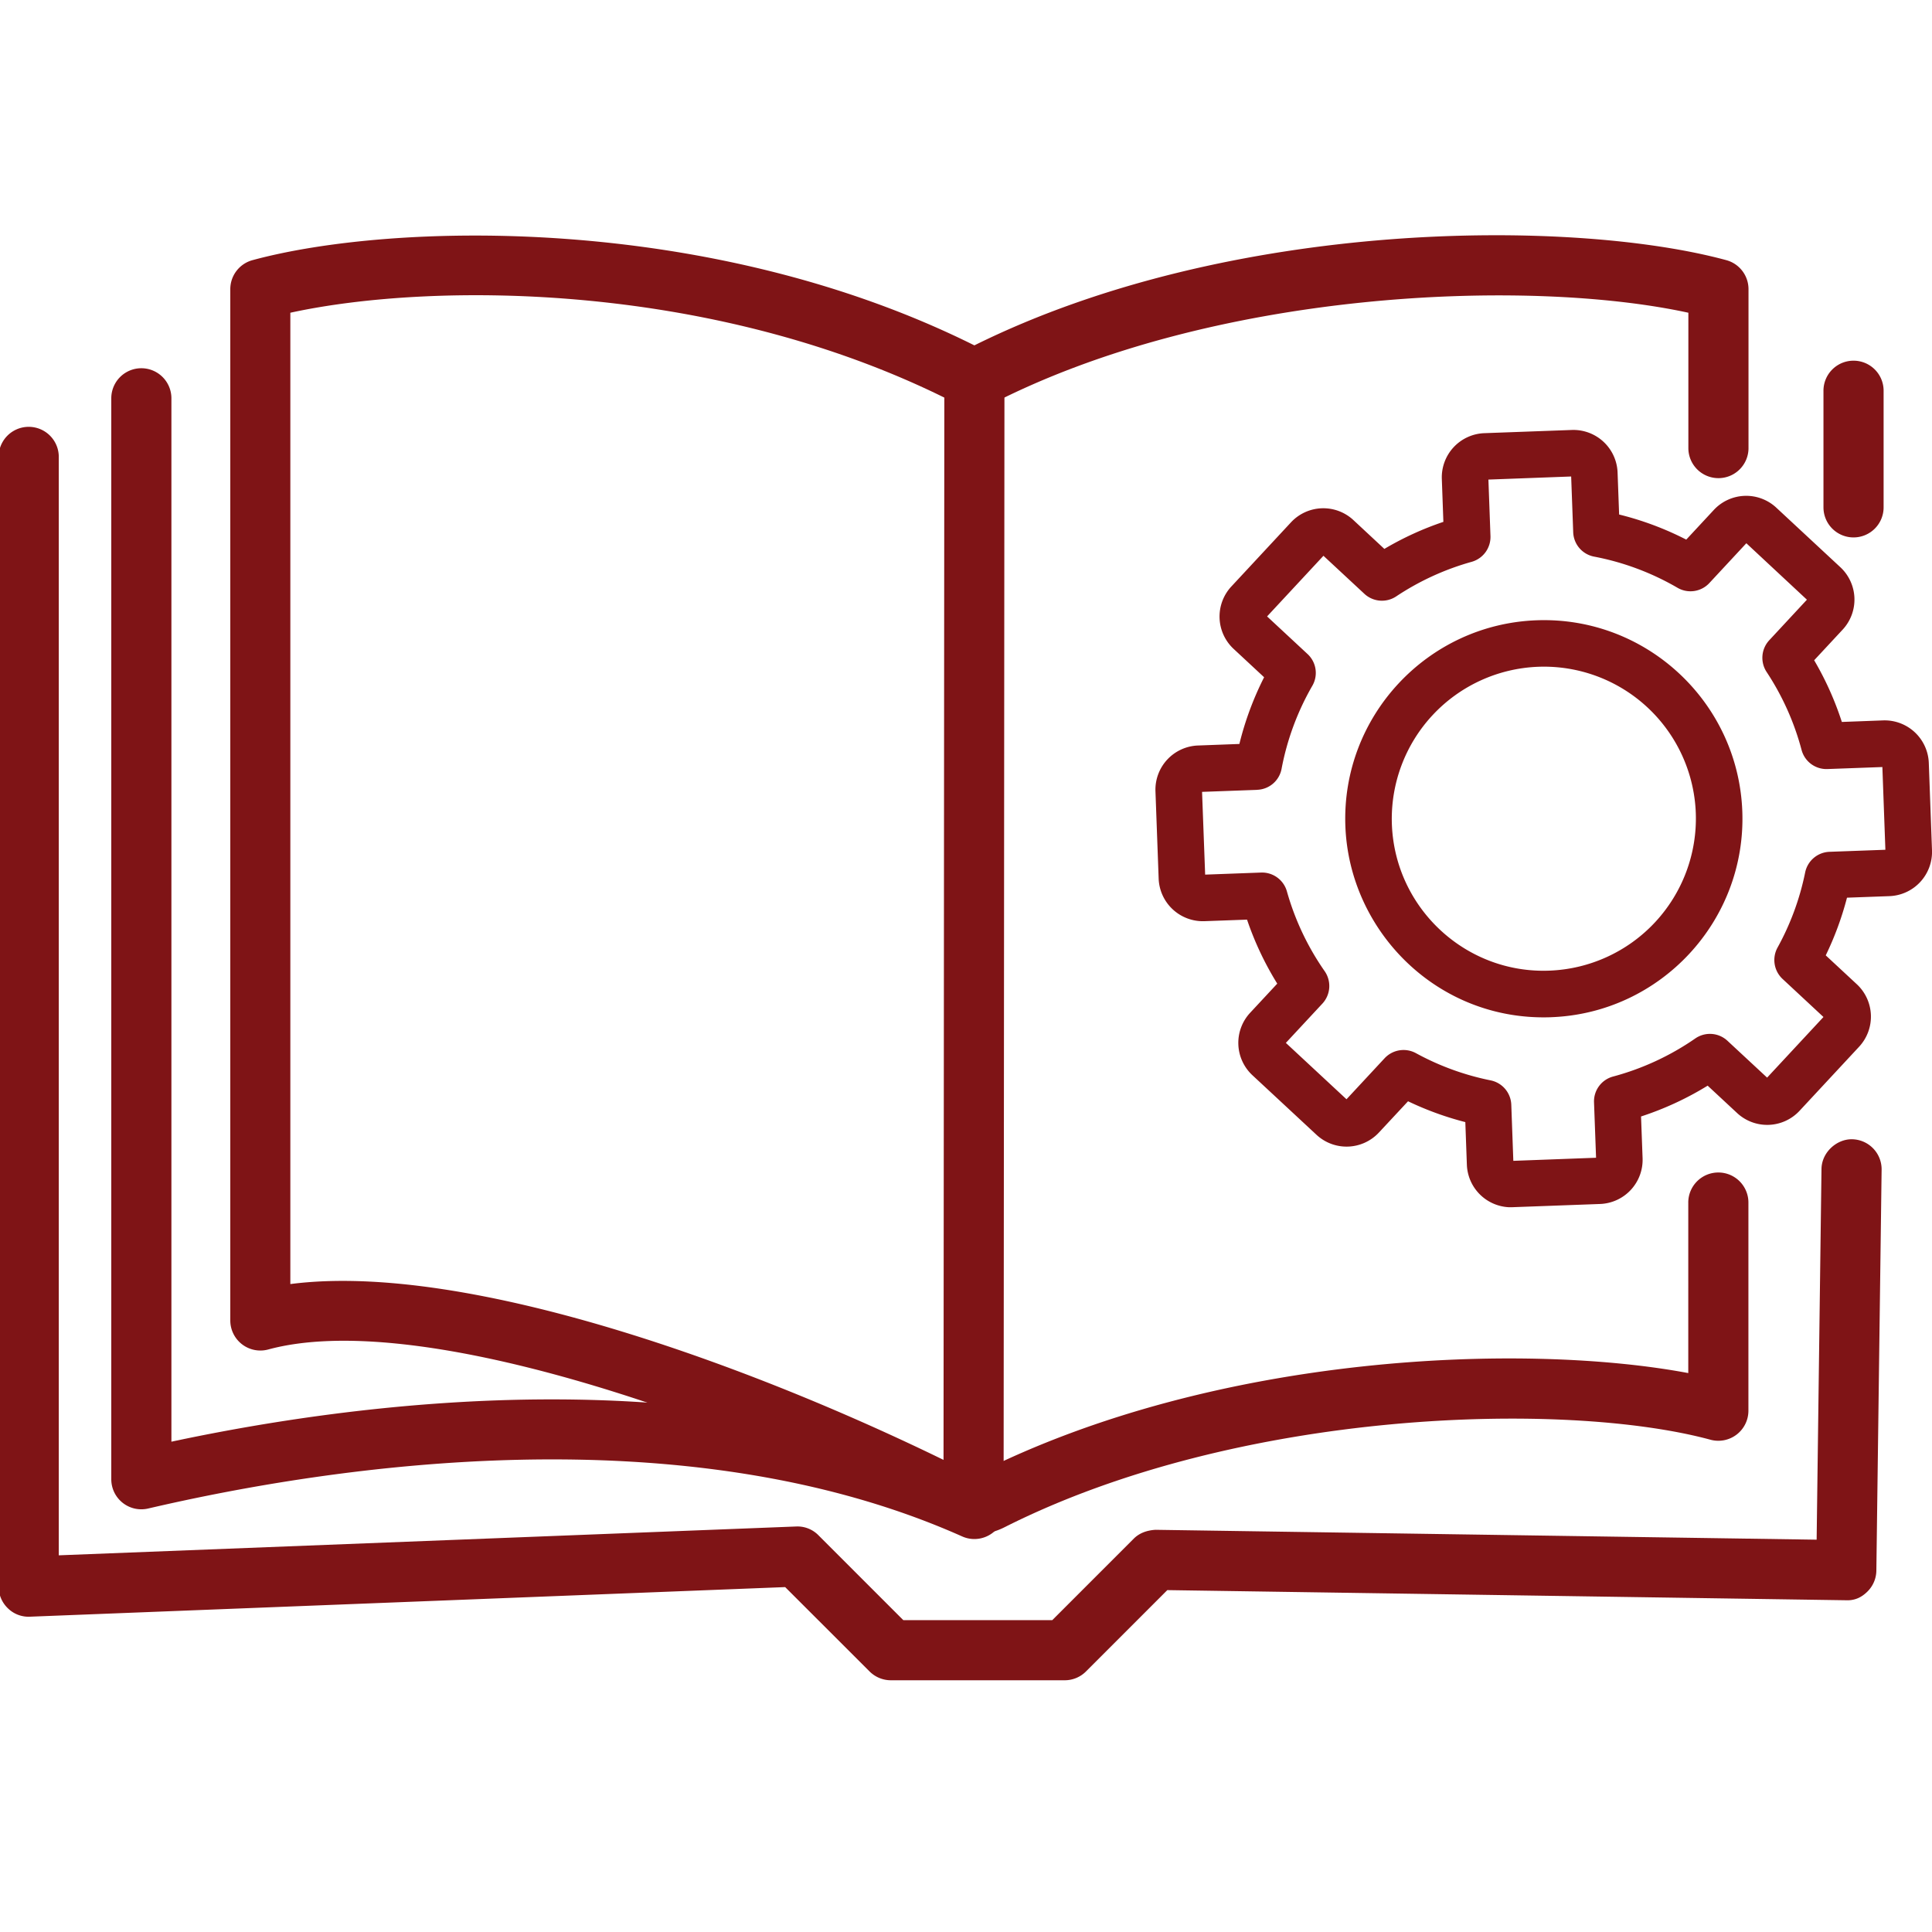
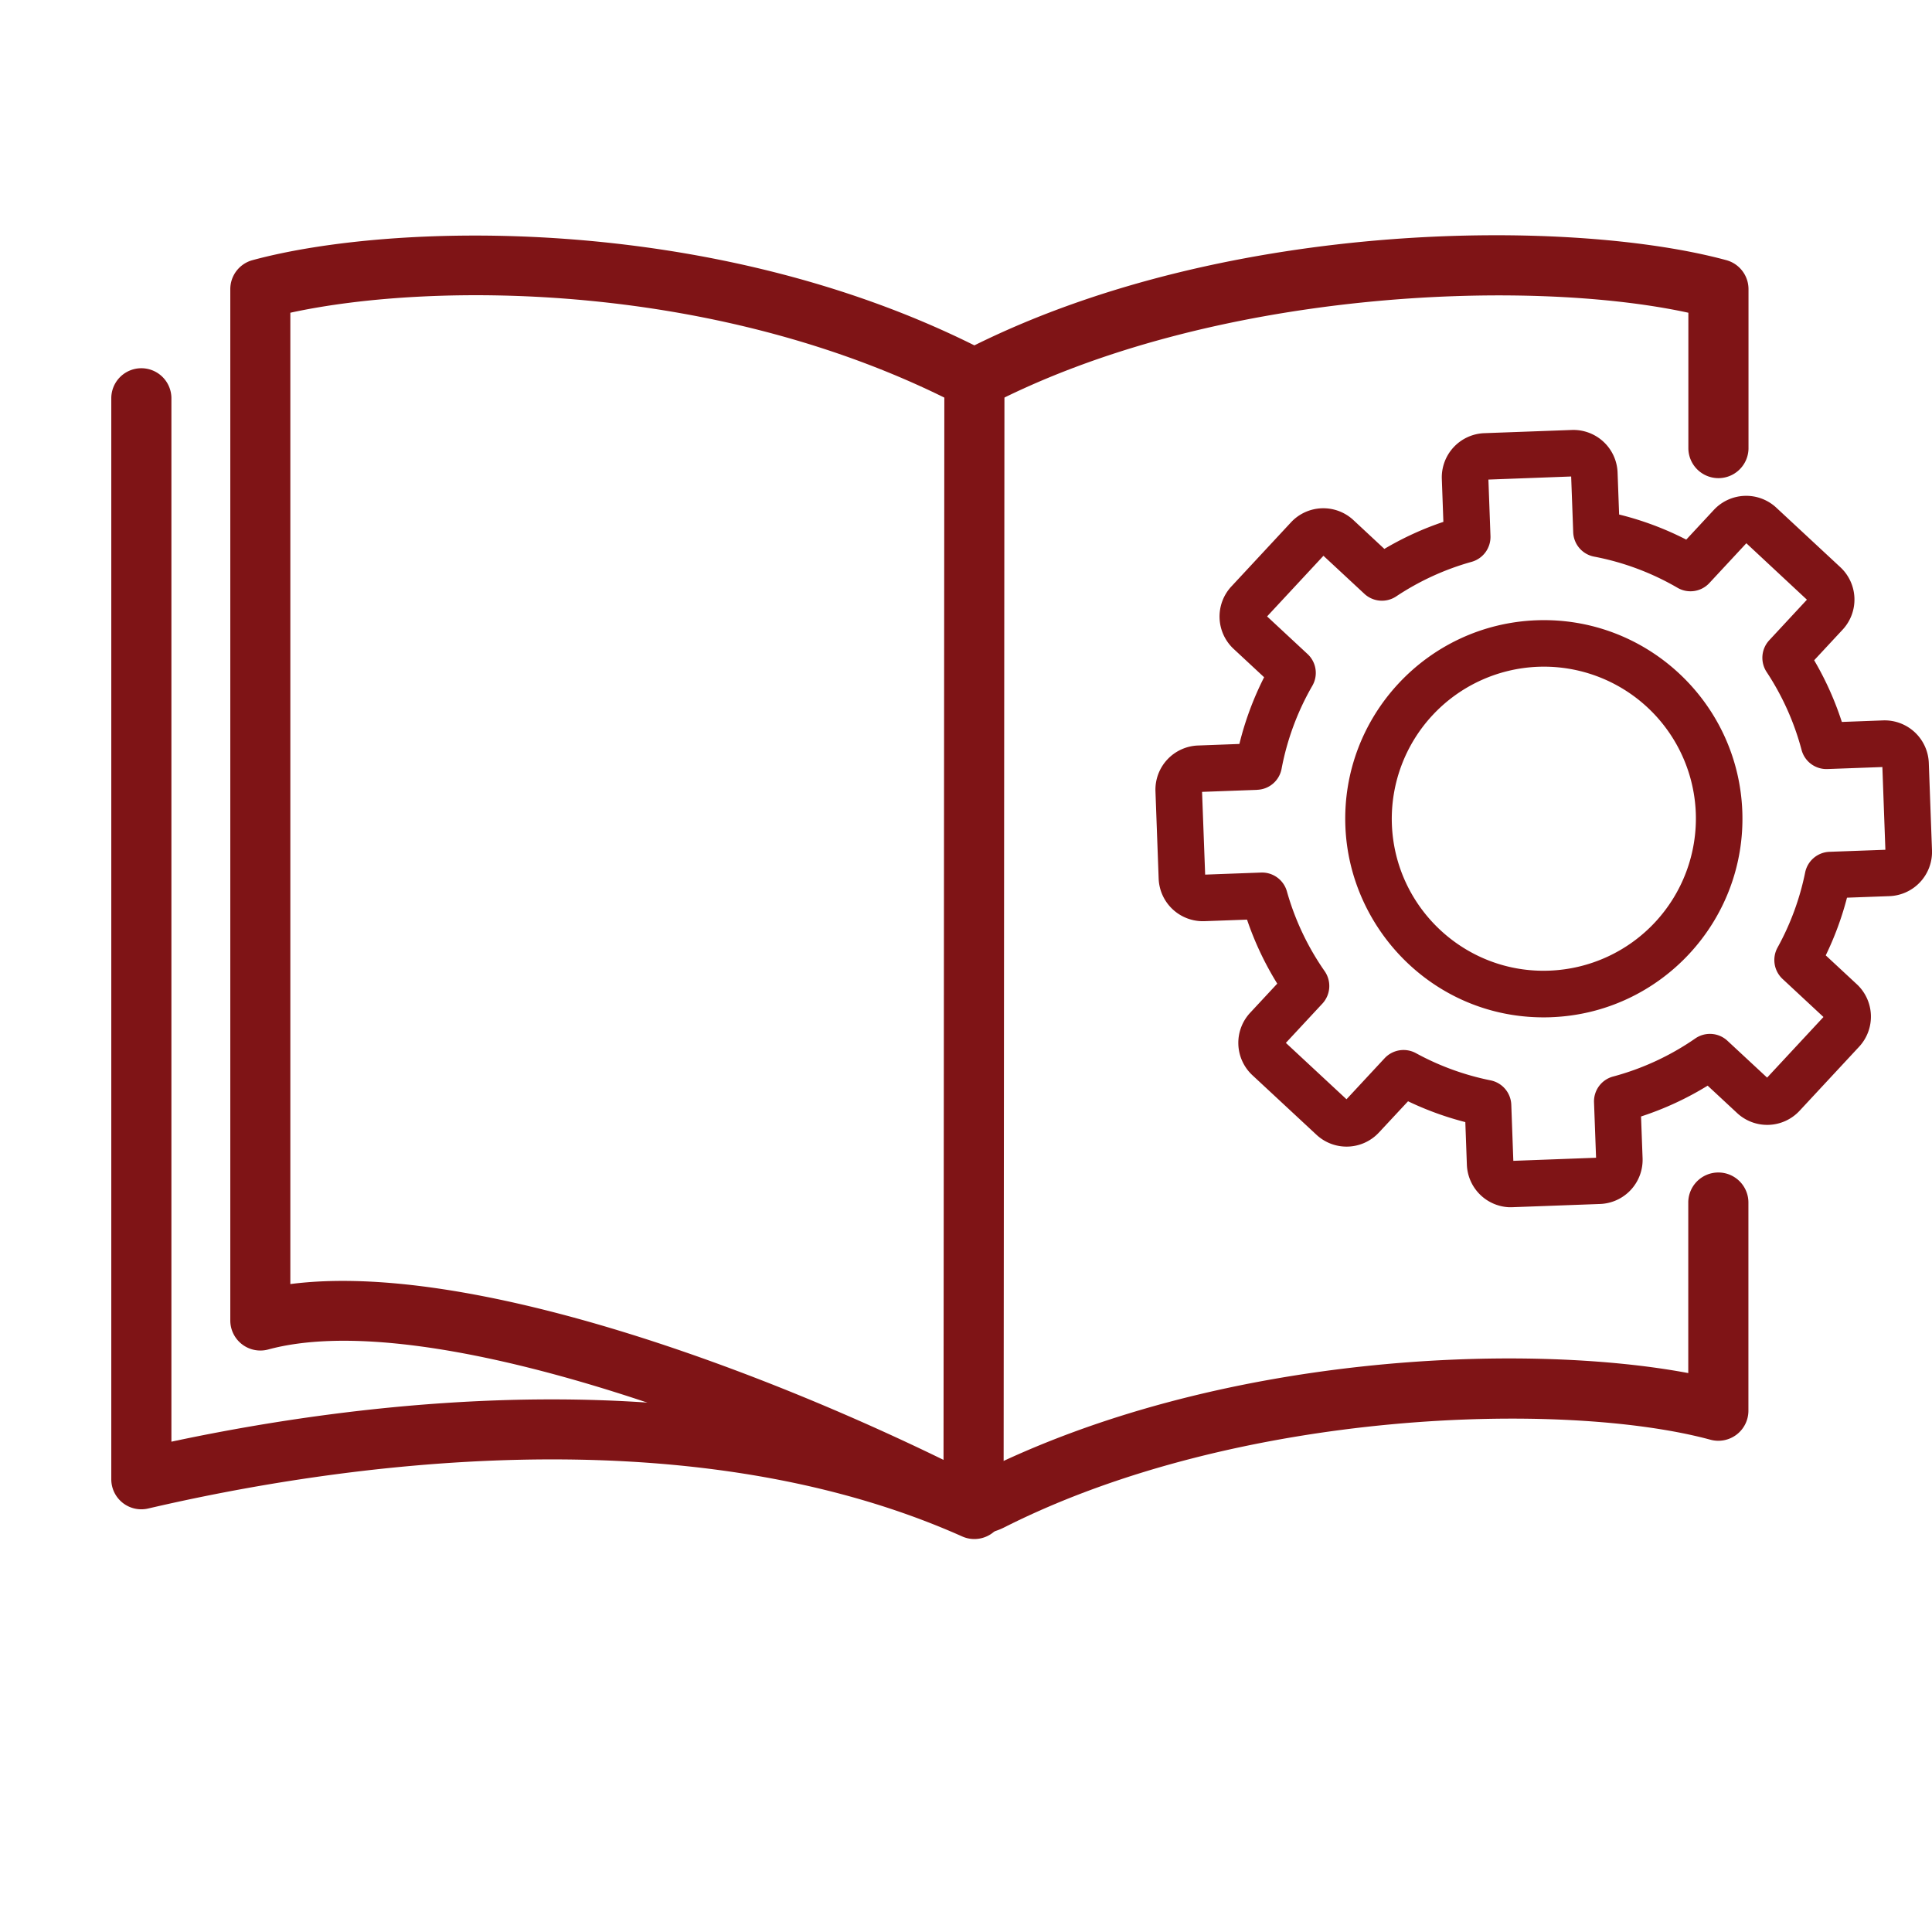
<svg xmlns="http://www.w3.org/2000/svg" id="Layer_1" data-name="Layer 1" viewBox="0 0 1250 1250">
  <defs>
    <style>.cls-1{fill:#7f1416;}</style>
  </defs>
  <path class="cls-1" d="M630.42,992.82a43.36,43.36,0,0,1-19.58-4.71c-149.94-75.61-343.26-140.48-437.28-115A19.46,19.46,0,0,1,149,854.37V187.09a19.45,19.45,0,0,1,14.37-18.77c90.24-24.49,295.09-30.53,467.05,55.13,166.33-82.45,387.39-82,486.5-55.13a19.46,19.46,0,0,1,14.36,18.77V290.34a19.46,19.46,0,0,1-38.91,0v-88c-104.28-22.7-308.77-14.89-453,60.17a19.53,19.53,0,0,1-18,0c-155.37-80.85-341.17-80.34-433.52-60.17V830.79c115.23-14.93,305.42,54.51,440.43,122.59a4.3,4.3,0,0,0,4.16,0c154.84-78.08,354.4-84.85,459.87-65V778.5a19.46,19.46,0,1,1,38.91,0V912.73a19.46,19.46,0,0,1-24.55,18.77c-93.91-25.42-304.83-20-456.72,56.61A43.47,43.47,0,0,1,630.42,992.82Z" />
  <path class="cls-1" d="M630.41,995.75a19.19,19.19,0,0,1-7.91-1.69C442.27,913.66,215.21,948.22,95.88,976A19.43,19.43,0,0,1,72,957V257.7a19.45,19.45,0,0,1,38.9,0V932.77c128.85-27.47,348.42-54.08,527.43,25.76a19.45,19.45,0,0,1-7.94,37.22Z" />
  <path class="cls-1" d="M629.89,965.71h0a19.44,19.44,0,0,1-19.43-19.47l.53-701a19.45,19.45,0,0,1,19.45-19.43h0a19.44,19.44,0,0,1,19.44,19.47l-.53,701A19.46,19.46,0,0,1,629.89,965.71Z" />
  <path class="cls-1" d="M995.26,431.4a98.35,98.35,0,0,1,101.92,94.72h0A98.51,98.51,0,0,1,1002.46,628c-54.26,2.11-99.93-40.51-101.92-94.73A98.47,98.47,0,0,1,995.26,431.4Zm8.3,226.73c70.79-2.6,126.29-62.31,123.71-133.11h0c-2.6-70.8-62.28-126.32-133.11-123.7s-126.3,62.3-123.71,133.1c2.5,68.15,59.76,126.39,133.11,123.72Z" />
  <path class="cls-1" d="M813.33,511a16.65,16.65,0,0,0,15.85-13.6A170.91,170.91,0,0,1,849,443.83,16.63,16.63,0,0,0,846,423.18l-26.2-24.36,36.47-39.23,26.42,24.55a16.68,16.68,0,0,0,20.68,1.71,171.33,171.33,0,0,1,48.82-22.36,16.72,16.72,0,0,0,12.14-16.7L963,310.29l53.54-2,1.32,36a16.64,16.64,0,0,0,13.57,15.85,170.76,170.76,0,0,1,53.94,20.17,16.67,16.67,0,0,0,20.61-3.11l23.9-25.72L1169.07,388l-24.33,26.2a16.69,16.69,0,0,0-1.72,20.6,171.43,171.43,0,0,1,22.59,50.39,16.65,16.65,0,0,0,16.77,12.38l35.51-1.3,1.95,53.53-36.13,1.32a16.69,16.69,0,0,0-15.78,13.37,171.09,171.09,0,0,1-17.87,48.59,16.74,16.74,0,0,0,3.27,20.31L1179.78,658l-36.46,39.22-25.66-23.84a16.65,16.65,0,0,0-20.86-1.47,171,171,0,0,1-53,24.57,16.64,16.64,0,0,0-12.47,16.78l1.32,35.8-53.53,2-1.32-36.28a16.7,16.7,0,0,0-13.4-15.79,171,171,0,0,1-48.26-17.58,16.75,16.75,0,0,0-20.31,3.28l-24.65,26.53-39.23-36.47,23.69-25.48A16.78,16.78,0,0,0,857,628.28a171.45,171.45,0,0,1-24.4-51.64A16.73,16.73,0,0,0,816,564.54l-36.27,1.34-2-53.54,35.62-1.3Zm-34.06,85,27.56-1a201.16,201.16,0,0,0,19.55,41.41l-17.55,18.87a28.59,28.59,0,0,0,1.49,40.4l41.45,38.53a28.58,28.58,0,0,0,40.4-1.48L911,712.52A201.65,201.65,0,0,0,948.06,726l1,27.54a28.6,28.6,0,0,0,26.83,27.51c.92,0,1.85.06,2.78,0l56.56-2.08a28.58,28.58,0,0,0,27.52-29.61l-1-27a201.43,201.43,0,0,0,43.1-19.94l19.07,17.73a28.58,28.58,0,0,0,40.4-1.48l38.53-41.45a28.63,28.63,0,0,0-1.48-40.41l-20.12-18.69A201.77,201.77,0,0,0,1195,580.8l27.41-1A28.63,28.63,0,0,0,1250,550.18l-2.07-56.55a28.6,28.6,0,0,0-29.61-27.53l-26.65,1a201.1,201.1,0,0,0-17.91-39.91l18.42-19.81a28.58,28.58,0,0,0-1.48-40.4l-41.46-38.54a28.59,28.59,0,0,0-40.4,1.49L1091,349.13a199.92,199.92,0,0,0-43.43-16.24l-1-27.17a28.6,28.6,0,0,0-29.61-27.53l-56.56,2.07a28.58,28.58,0,0,0-27.54,29.61l1,27.78a200.19,200.19,0,0,0-38.18,17.49l-20-18.62A28.58,28.58,0,0,0,835.22,338l-38.53,41.45a28.58,28.58,0,0,0,1.48,40.4l19.71,18.33a201.52,201.52,0,0,0-16,43.16l-26.77,1a28.6,28.6,0,0,0-27.53,29.62l2.07,56.55A28.62,28.62,0,0,0,779.27,596Z" />
-   <path class="cls-1" d="M688.89,1087.13H576.38a19.5,19.5,0,0,1-13.76-5.7L508,1026.85,19.37,1046a19.06,19.06,0,0,1-14.25-5.42,19.44,19.44,0,0,1-6-14V295.18a19.46,19.46,0,0,1,38.91,0v711.11l477-18.65a19,19,0,0,1,14.51,5.68l54.89,54.9h96.4l52.73-52.74c3.71-3.7,8.64-5.37,14.05-5.7l427.75,6.39,3.14-239.86c.14-10.76,9.83-19.36,19.71-19.21a19.44,19.44,0,0,1,19.19,19.7L1214,1016.15a19.38,19.38,0,0,1-5.89,13.7c-3.7,3.61-8,5.79-13.86,5.51l-439-6.56-52.62,52.63A19.46,19.46,0,0,1,688.89,1087.13Z" />
-   <path class="cls-1" d="M1199.23,347.71a19.45,19.45,0,0,1-19.45-19.45v-75a19.46,19.46,0,1,1,38.91,0v75A19.45,19.45,0,0,1,1199.23,347.71Z" />
</svg>